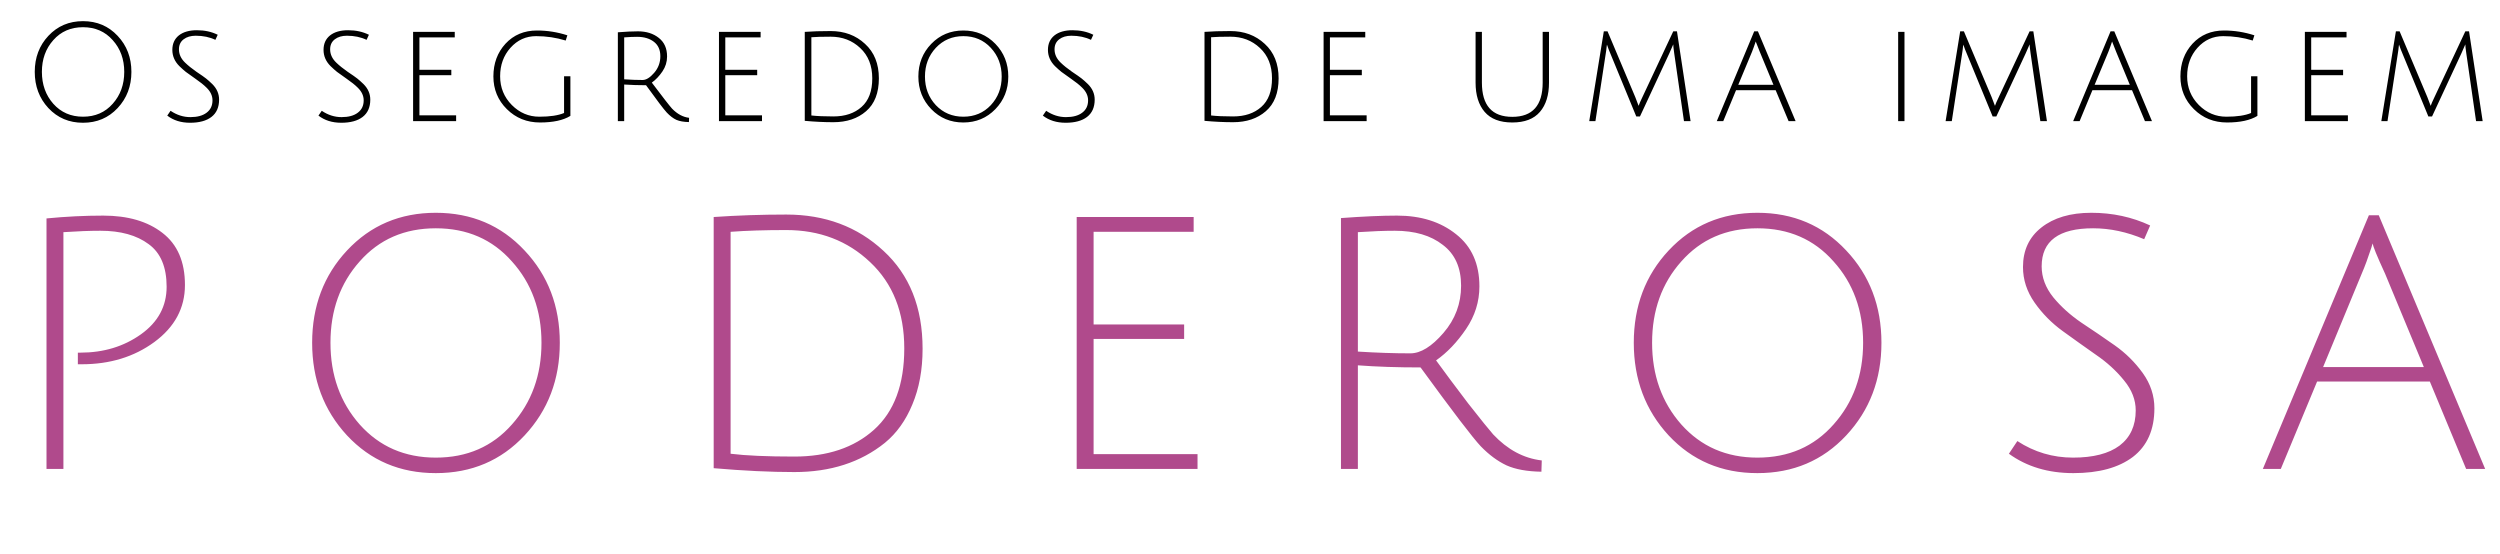
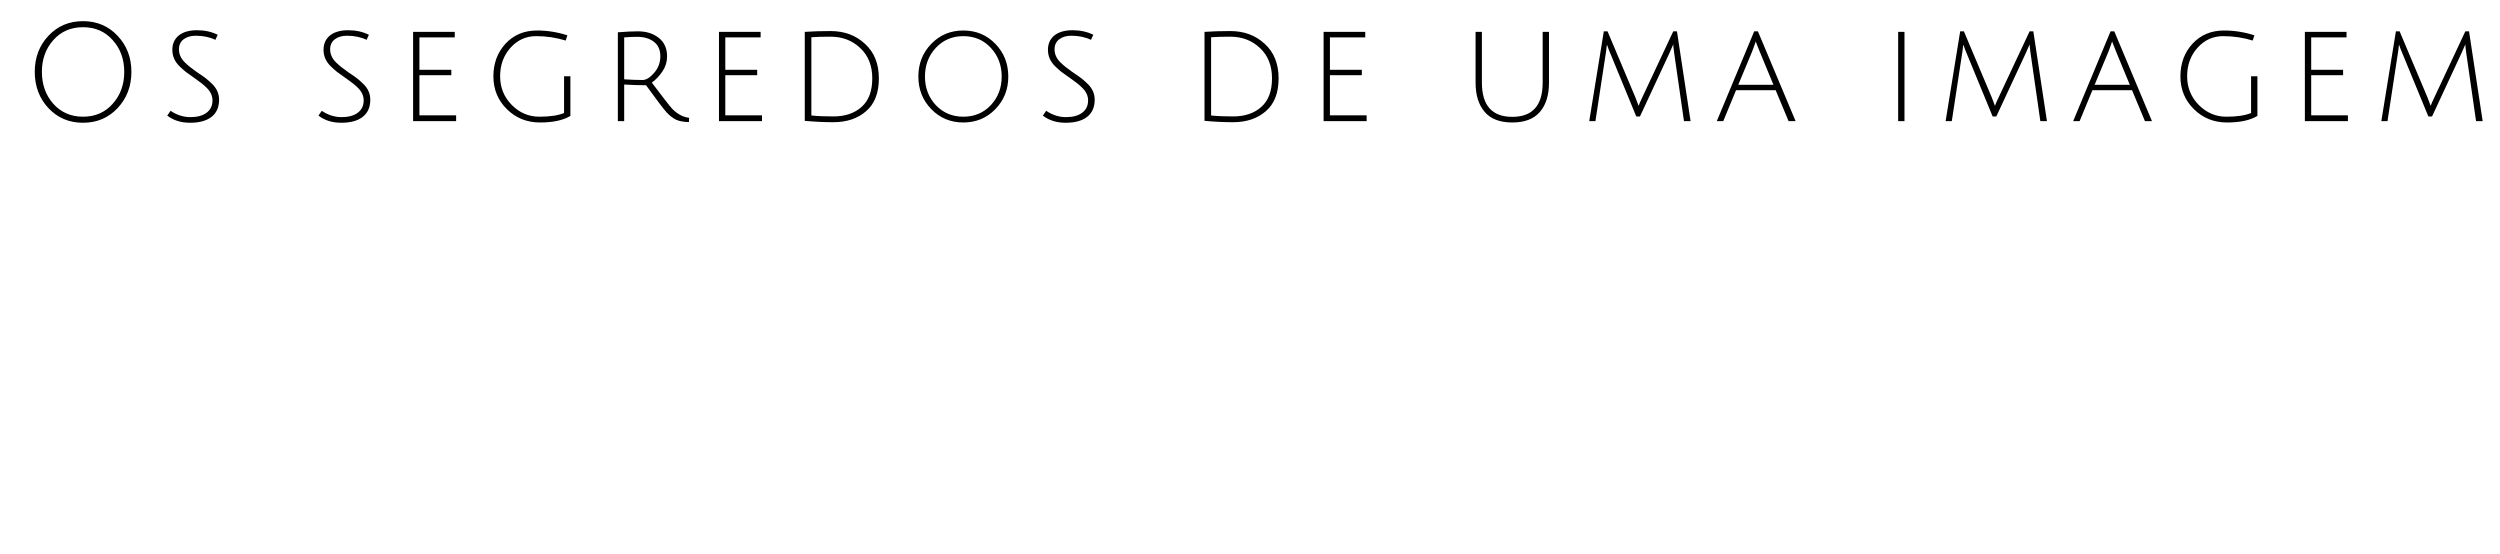
<svg xmlns="http://www.w3.org/2000/svg" width="289" height="64" viewBox="0 0 289 64" fill="none">
-   <path d="M5.376 54.205V25.25C7.629 25.032 9.815 24.924 11.932 24.924C14.783 24.924 17.063 25.589 18.774 26.919C20.511 28.25 21.38 30.259 21.38 32.947C21.38 35.607 20.199 37.806 17.837 39.544C15.502 41.254 12.706 42.109 9.448 42.109C9.312 42.109 9.163 42.109 9 42.109V40.766C9.109 40.766 9.204 40.766 9.285 40.766C11.973 40.766 14.308 40.06 16.29 38.648C18.272 37.236 19.262 35.404 19.262 33.15C19.262 30.87 18.57 29.227 17.186 28.223C15.801 27.191 13.941 26.675 11.606 26.675C10.385 26.675 8.959 26.729 7.33 26.838V54.205H5.376ZM40.116 50.336C37.428 47.431 36.084 43.861 36.084 39.625C36.084 35.39 37.428 31.833 40.116 28.956C42.831 26.051 46.251 24.598 50.378 24.598C54.505 24.598 57.926 26.051 60.641 28.956C63.355 31.833 64.713 35.39 64.713 39.625C64.713 43.861 63.355 47.431 60.641 50.336C57.926 53.241 54.505 54.693 50.378 54.693C46.251 54.693 42.831 53.241 40.116 50.336ZM41.582 30.218C39.328 32.743 38.202 35.879 38.202 39.625C38.202 43.372 39.328 46.521 41.582 49.073C43.862 51.625 46.794 52.901 50.378 52.901C53.989 52.901 56.921 51.625 59.175 49.073C61.455 46.521 62.595 43.372 62.595 39.625C62.595 35.879 61.455 32.743 59.175 30.218C56.921 27.666 53.989 26.39 50.378 26.39C46.767 26.39 43.835 27.666 41.582 30.218ZM91.828 52.779C95.656 52.779 98.724 51.748 101.031 49.684C103.366 47.594 104.534 44.458 104.534 40.277C104.534 36.096 103.217 32.77 100.583 30.299C97.977 27.829 94.746 26.594 90.891 26.594C88.42 26.594 86.276 26.662 84.457 26.797V52.453C86.221 52.671 88.678 52.779 91.828 52.779ZM90.891 24.802C95.371 24.802 99.117 26.2 102.131 28.996C105.144 31.766 106.651 35.539 106.651 40.318C106.651 42.734 106.258 44.879 105.47 46.752C104.71 48.598 103.651 50.078 102.294 51.191C99.497 53.444 96.009 54.571 91.828 54.571C89.086 54.571 85.977 54.422 82.502 54.123V25.087C85.271 24.897 88.067 24.802 90.891 24.802ZM124.465 54.205V25.087H137.986V26.797H126.42V37.508H136.886V39.177H126.42V52.494H138.434V54.205H124.465ZM155.015 54.205V25.209C157.594 25.019 159.752 24.924 161.49 24.924C164.259 24.924 166.54 25.643 168.332 27.082C170.123 28.494 171.019 30.503 171.019 33.109C171.019 34.874 170.504 36.517 169.472 38.037C168.44 39.557 167.286 40.766 166.01 41.661C167.015 43.046 168.25 44.702 169.716 46.63C171.209 48.53 172.173 49.725 172.608 50.214C174.264 51.978 176.137 52.983 178.228 53.227L178.187 54.53C176.531 54.503 175.187 54.259 174.155 53.797C173.123 53.309 172.132 52.576 171.182 51.598C170.259 50.621 167.938 47.58 164.218 42.476C161.558 42.476 159.141 42.395 156.97 42.232V54.205H155.015ZM163.037 40.847C164.232 40.847 165.508 40.06 166.865 38.485C168.223 36.91 168.902 35.091 168.902 33.028C168.902 30.938 168.196 29.363 166.784 28.304C165.399 27.218 163.553 26.675 161.246 26.675C160.024 26.675 158.598 26.729 156.97 26.838V40.643C159.141 40.779 161.164 40.847 163.037 40.847ZM192.897 50.336C190.209 47.431 188.865 43.861 188.865 39.625C188.865 35.39 190.209 31.833 192.897 28.956C195.611 26.051 199.032 24.598 203.159 24.598C207.286 24.598 210.707 26.051 213.422 28.956C216.136 31.833 217.494 35.39 217.494 39.625C217.494 43.861 216.136 47.431 213.422 50.336C210.707 53.241 207.286 54.693 203.159 54.693C199.032 54.693 195.611 53.241 192.897 50.336ZM194.363 30.218C192.109 32.743 190.982 35.879 190.982 39.625C190.982 43.372 192.109 46.521 194.363 49.073C196.643 51.625 199.575 52.901 203.159 52.901C206.77 52.901 209.702 51.625 211.955 49.073C214.236 46.521 215.376 43.372 215.376 39.625C215.376 35.879 214.236 32.743 211.955 30.218C209.702 27.666 206.77 26.39 203.159 26.39C199.548 26.39 196.616 27.666 194.363 30.218ZM247.867 27.652C245.885 26.811 243.916 26.39 241.962 26.39C237.998 26.39 236.016 27.856 236.016 30.788C236.016 32.064 236.464 33.259 237.36 34.372C238.256 35.458 239.342 36.435 240.618 37.304C241.894 38.146 243.17 39.014 244.446 39.91C245.722 40.806 246.808 41.879 247.704 43.128C248.6 44.377 249.048 45.734 249.048 47.2C249.048 49.671 248.22 51.544 246.563 52.82C244.907 54.069 242.613 54.693 239.681 54.693C236.776 54.693 234.292 53.947 232.228 52.453L233.206 50.987C235.161 52.263 237.305 52.901 239.64 52.901C241.975 52.901 243.767 52.44 245.016 51.517C246.265 50.567 246.889 49.209 246.889 47.444C246.889 46.223 246.441 45.069 245.545 43.983C244.649 42.87 243.563 41.879 242.287 41.01C241.011 40.114 239.735 39.205 238.459 38.281C237.183 37.358 236.097 36.259 235.201 34.983C234.305 33.707 233.857 32.336 233.857 30.87C233.857 28.942 234.563 27.422 235.975 26.308C237.414 25.168 239.342 24.598 241.758 24.598C244.201 24.598 246.468 25.087 248.559 26.064L247.867 27.652ZM267.857 44.105L263.662 54.205H261.586L273.844 24.883H274.984L287.283 54.205H285.083L280.889 44.105H267.857ZM274.291 28.141C274.264 28.168 274.21 28.331 274.129 28.63C273.749 29.797 273.382 30.788 273.029 31.603L268.549 42.435H280.197L275.717 31.643C274.767 29.58 274.291 28.413 274.291 28.141Z" fill="#B04A8C" />
-   <path d="M5.59 12.49C4.541 11.356 4.017 9.963 4.017 8.31C4.017 6.657 4.541 5.269 5.59 4.146C6.65 3.012 7.985 2.445 9.595 2.445C11.206 2.445 12.541 3.012 13.6 4.146C14.66 5.269 15.19 6.657 15.19 8.31C15.19 9.963 14.66 11.356 13.6 12.49C12.541 13.624 11.206 14.191 9.595 14.191C7.985 14.191 6.65 13.624 5.59 12.49ZM6.162 4.639C5.283 5.624 4.843 6.848 4.843 8.31C4.843 9.772 5.283 11.001 6.162 11.997C7.052 12.993 8.197 13.491 9.595 13.491C11.005 13.491 12.149 12.993 13.028 11.997C13.918 11.001 14.363 9.772 14.363 8.31C14.363 6.848 13.918 5.624 13.028 4.639C12.149 3.643 11.005 3.145 9.595 3.145C8.186 3.145 7.042 3.643 6.162 4.639ZM22.625 4.13C22.053 4.13 21.587 4.268 21.226 4.543C20.866 4.819 20.686 5.206 20.686 5.704C20.686 6.276 20.924 6.79 21.401 7.245C21.74 7.574 22.175 7.923 22.704 8.294C23.245 8.654 23.616 8.914 23.817 9.073C24.018 9.232 24.262 9.449 24.548 9.725C25.067 10.244 25.327 10.842 25.327 11.521C25.327 12.4 25.03 13.068 24.437 13.523C23.854 13.968 23.033 14.191 21.973 14.191C20.924 14.191 20.045 13.915 19.335 13.364L19.716 12.808C20.437 13.295 21.2 13.539 22.005 13.539C22.81 13.539 23.436 13.37 23.881 13.03C24.336 12.691 24.564 12.215 24.564 11.6C24.564 11.07 24.336 10.583 23.881 10.138C23.563 9.82 23.134 9.476 22.593 9.105C22.063 8.734 21.692 8.469 21.481 8.31C21.269 8.141 21.02 7.918 20.734 7.643C20.193 7.102 19.923 6.477 19.923 5.767C19.923 5.057 20.172 4.501 20.67 4.098C21.179 3.696 21.878 3.494 22.768 3.494C23.658 3.494 24.458 3.669 25.168 4.019L24.898 4.607C24.241 4.289 23.483 4.13 22.625 4.13ZM40.103 4.13C39.531 4.13 39.065 4.268 38.705 4.543C38.344 4.819 38.164 5.206 38.164 5.704C38.164 6.276 38.403 6.79 38.879 7.245C39.218 7.574 39.653 7.923 40.183 8.294C40.723 8.654 41.094 8.914 41.295 9.073C41.496 9.232 41.74 9.449 42.026 9.725C42.545 10.244 42.805 10.842 42.805 11.521C42.805 12.4 42.508 13.068 41.915 13.523C41.332 13.968 40.511 14.191 39.452 14.191C38.403 14.191 37.523 13.915 36.813 13.364L37.195 12.808C37.915 13.295 38.678 13.539 39.483 13.539C40.288 13.539 40.914 13.37 41.359 13.03C41.814 12.691 42.042 12.215 42.042 11.6C42.042 11.07 41.814 10.583 41.359 10.138C41.041 9.82 40.612 9.476 40.071 9.105C39.541 8.734 39.171 8.469 38.959 8.31C38.747 8.141 38.498 7.918 38.212 7.643C37.671 7.102 37.401 6.477 37.401 5.767C37.401 5.057 37.65 4.501 38.148 4.098C38.657 3.696 39.356 3.494 40.246 3.494C41.136 3.494 41.936 3.669 42.646 4.019L42.376 4.607C41.719 4.289 40.961 4.13 40.103 4.13ZM47.754 14V3.685H52.569V4.321H48.485V8.072H52.172V8.692H48.485V13.332H52.728V14H47.754ZM61.979 4.178C60.803 4.178 59.812 4.628 59.007 5.529C58.212 6.419 57.815 7.515 57.815 8.819C57.815 10.122 58.266 11.229 59.166 12.14C60.067 13.041 61.126 13.491 62.345 13.491C63.574 13.491 64.528 13.348 65.206 13.062V8.819H65.937V13.396C65.11 13.905 63.94 14.159 62.424 14.159C60.909 14.159 59.632 13.645 58.594 12.617C57.556 11.589 57.036 10.329 57.036 8.835C57.036 7.33 57.503 6.069 58.435 5.052C59.378 4.035 60.591 3.526 62.075 3.526C63.272 3.526 64.443 3.712 65.587 4.082L65.396 4.686C64.294 4.347 63.155 4.178 61.979 4.178ZM71.424 14V3.733C72.336 3.659 73.109 3.622 73.745 3.622C74.72 3.622 75.525 3.876 76.161 4.384C76.796 4.882 77.114 5.598 77.114 6.53C77.114 7.155 76.934 7.733 76.574 8.262C76.214 8.792 75.806 9.221 75.35 9.55C76.611 11.224 77.39 12.225 77.687 12.554C78.29 13.179 78.948 13.534 79.657 13.619L79.641 14.111C79.048 14.101 78.566 14.016 78.195 13.857C77.824 13.687 77.454 13.407 77.083 13.015C76.722 12.623 75.922 11.568 74.683 9.852C73.824 9.852 72.982 9.825 72.156 9.772V14H71.424ZM74.285 9.248C74.699 9.248 75.144 8.972 75.62 8.421C76.097 7.87 76.336 7.229 76.336 6.498C76.336 5.767 76.087 5.211 75.589 4.829C75.091 4.448 74.444 4.257 73.65 4.257C73.226 4.257 72.728 4.278 72.156 4.321V9.168C72.918 9.221 73.628 9.248 74.285 9.248ZM83.113 14V3.685H87.928V4.321H83.844V8.072H87.531V8.692H83.844V13.332H88.087V14H83.113ZM96.337 13.46C97.693 13.46 98.779 13.094 99.595 12.363C100.422 11.632 100.835 10.53 100.835 9.057C100.835 7.584 100.369 6.413 99.436 5.545C98.514 4.676 97.376 4.241 96.019 4.241C95.055 4.241 94.313 4.263 93.794 4.305V13.348C94.43 13.422 95.278 13.46 96.337 13.46ZM96.019 3.59C97.609 3.59 98.933 4.082 99.993 5.068C101.063 6.043 101.598 7.372 101.598 9.057C101.598 10.742 101.105 12.008 100.12 12.856C99.145 13.703 97.884 14.127 96.337 14.127C95.267 14.127 94.165 14.074 93.031 13.968V3.685C93.879 3.622 94.875 3.59 96.019 3.59ZM111.361 14.159C109.888 14.159 108.653 13.645 107.657 12.617C106.661 11.589 106.163 10.334 106.163 8.851C106.163 7.357 106.661 6.096 107.657 5.068C108.653 4.04 109.888 3.526 111.361 3.526C112.833 3.526 114.068 4.04 115.064 5.068C116.06 6.096 116.558 7.357 116.558 8.851C116.558 10.334 116.06 11.589 115.064 12.617C114.068 13.645 112.833 14.159 111.361 14.159ZM111.361 4.178C110.089 4.178 109.03 4.628 108.182 5.529C107.345 6.429 106.926 7.537 106.926 8.851C106.926 10.154 107.345 11.256 108.182 12.156C109.03 13.046 110.089 13.491 111.361 13.491C112.643 13.491 113.702 13.046 114.539 12.156C115.376 11.256 115.795 10.154 115.795 8.851C115.795 7.537 115.376 6.429 114.539 5.529C113.702 4.628 112.643 4.178 111.361 4.178ZM123.844 4.13C123.272 4.13 122.806 4.268 122.446 4.543C122.085 4.819 121.905 5.206 121.905 5.704C121.905 6.276 122.144 6.79 122.62 7.245C122.959 7.574 123.394 7.923 123.924 8.294C124.464 8.654 124.835 8.914 125.036 9.073C125.238 9.232 125.481 9.449 125.767 9.725C126.287 10.244 126.546 10.842 126.546 11.521C126.546 12.4 126.249 13.068 125.656 13.523C125.073 13.968 124.252 14.191 123.193 14.191C122.144 14.191 121.264 13.915 120.554 13.364L120.936 12.808C121.656 13.295 122.419 13.539 123.224 13.539C124.03 13.539 124.655 13.37 125.1 13.03C125.555 12.691 125.783 12.215 125.783 11.6C125.783 11.07 125.555 10.583 125.1 10.138C124.782 9.82 124.353 9.476 123.812 9.105C123.283 8.734 122.912 8.469 122.7 8.31C122.488 8.141 122.239 7.918 121.953 7.643C121.413 7.102 121.142 6.477 121.142 5.767C121.142 5.057 121.391 4.501 121.889 4.098C122.398 3.696 123.097 3.494 123.987 3.494C124.877 3.494 125.677 3.669 126.387 4.019L126.117 4.607C125.46 4.289 124.702 4.13 123.844 4.13ZM142.546 13.46C143.902 13.46 144.988 13.094 145.804 12.363C146.631 11.632 147.044 10.53 147.044 9.057C147.044 7.584 146.578 6.413 145.645 5.545C144.724 4.676 143.585 4.241 142.228 4.241C141.264 4.241 140.522 4.263 140.003 4.305V13.348C140.639 13.422 141.487 13.46 142.546 13.46ZM142.228 3.59C143.818 3.59 145.142 4.082 146.202 5.068C147.272 6.043 147.807 7.372 147.807 9.057C147.807 10.742 147.314 12.008 146.329 12.856C145.354 13.703 144.093 14.127 142.546 14.127C141.476 14.127 140.374 14.074 139.24 13.968V3.685C140.088 3.622 141.084 3.59 142.228 3.59ZM153.008 14V3.685H157.824V4.321H153.739V8.072H157.427V8.692H153.739V13.332H157.983V14H153.008ZM178.015 12.935C177.316 13.751 176.251 14.159 174.821 14.159C173.39 14.159 172.326 13.751 171.626 12.935C170.927 12.119 170.577 10.991 170.577 9.55V3.685H171.308V9.55C171.308 12.188 172.479 13.507 174.821 13.507C177.162 13.507 178.333 12.188 178.333 9.55V3.685H179.064V9.55C179.064 10.991 178.715 12.119 178.015 12.935ZM189.581 13.46H189.152L186.148 6.164C186.021 5.878 185.894 5.545 185.767 5.163C185.767 5.174 185.756 5.232 185.735 5.338C185.725 5.444 185.709 5.587 185.688 5.767C185.666 5.937 185.645 6.08 185.624 6.196L184.432 14H183.717L185.401 3.622H185.831L189.041 11.235C189.295 11.87 189.423 12.204 189.423 12.236C189.497 12.013 189.64 11.685 189.852 11.25L193.428 3.622H193.857L195.43 14H194.667L193.539 6.164C193.465 5.645 193.428 5.301 193.428 5.131L192.967 6.18L189.581 13.46ZM200.688 10.424L199.21 14H198.463L202.786 3.622H203.215L207.57 14H206.76L205.266 10.424H200.688ZM202.961 4.798C202.802 5.274 202.659 5.672 202.532 5.99L200.942 9.804H205.011L203.438 6.006C203.194 5.412 203.035 5.01 202.961 4.798ZM219.427 14V3.685H220.158V14H219.427ZM230.777 13.46H230.348L227.344 6.164C227.217 5.878 227.09 5.545 226.963 5.163C226.963 5.174 226.952 5.232 226.931 5.338C226.92 5.444 226.905 5.587 226.883 5.767C226.862 5.937 226.841 6.08 226.82 6.196L225.628 14H224.913L226.597 3.622H227.026L230.237 11.235C230.491 11.87 230.618 12.204 230.618 12.236C230.692 12.013 230.836 11.685 231.047 11.25L234.623 3.622H235.053L236.626 14H235.863L234.735 6.164C234.661 5.645 234.623 5.301 234.623 5.131L234.163 6.18L230.777 13.46ZM241.884 10.424L240.406 14H239.659L243.982 3.622H244.411L248.766 14H247.955L246.461 10.424H241.884ZM244.157 4.798C243.998 5.274 243.855 5.672 243.728 5.99L242.138 9.804H246.207L244.634 6.006C244.39 5.412 244.231 5.01 244.157 4.798ZM256.998 4.178C255.822 4.178 254.831 4.628 254.026 5.529C253.231 6.419 252.834 7.515 252.834 8.819C252.834 10.122 253.284 11.229 254.185 12.14C255.086 13.041 256.145 13.491 257.364 13.491C258.593 13.491 259.546 13.348 260.224 13.062V8.819H260.956V13.396C260.129 13.905 258.958 14.159 257.443 14.159C255.928 14.159 254.651 13.645 253.613 12.617C252.574 11.589 252.055 10.329 252.055 8.835C252.055 7.33 252.521 6.069 253.454 5.052C254.397 4.035 255.61 3.526 257.093 3.526C258.291 3.526 259.462 3.712 260.606 4.082L260.415 4.686C259.313 4.347 258.174 4.178 256.998 4.178ZM266.443 14V3.685H271.259V4.321H267.174V8.072H270.862V8.692H267.174V13.332H271.418V14H266.443ZM281.146 13.46H280.717L277.713 6.164C277.586 5.878 277.459 5.545 277.331 5.163C277.331 5.174 277.321 5.232 277.3 5.338C277.289 5.444 277.273 5.587 277.252 5.767C277.231 5.937 277.21 6.08 277.188 6.196L275.996 14H275.281L276.966 3.622H277.395L280.606 11.235C280.86 11.87 280.987 12.204 280.987 12.236C281.061 12.013 281.204 11.685 281.416 11.25L284.992 3.622H285.421L286.995 14H286.232L285.103 6.164C285.029 5.645 284.992 5.301 284.992 5.131L284.531 6.18L281.146 13.46Z" fill="black" />
+   <path d="M5.59 12.49C4.541 11.356 4.017 9.963 4.017 8.31C4.017 6.657 4.541 5.269 5.59 4.146C6.65 3.012 7.985 2.445 9.595 2.445C11.206 2.445 12.541 3.012 13.6 4.146C14.66 5.269 15.19 6.657 15.19 8.31C15.19 9.963 14.66 11.356 13.6 12.49C12.541 13.624 11.206 14.191 9.595 14.191C7.985 14.191 6.65 13.624 5.59 12.49ZM6.162 4.639C5.283 5.624 4.843 6.848 4.843 8.31C4.843 9.772 5.283 11.001 6.162 11.997C7.052 12.993 8.197 13.491 9.595 13.491C11.005 13.491 12.149 12.993 13.028 11.997C13.918 11.001 14.363 9.772 14.363 8.31C14.363 6.848 13.918 5.624 13.028 4.639C12.149 3.643 11.005 3.145 9.595 3.145C8.186 3.145 7.042 3.643 6.162 4.639ZM22.625 4.13C22.053 4.13 21.587 4.268 21.226 4.543C20.866 4.819 20.686 5.206 20.686 5.704C20.686 6.276 20.924 6.79 21.401 7.245C21.74 7.574 22.175 7.923 22.704 8.294C23.245 8.654 23.616 8.914 23.817 9.073C24.018 9.232 24.262 9.449 24.548 9.725C25.067 10.244 25.327 10.842 25.327 11.521C25.327 12.4 25.03 13.068 24.437 13.523C23.854 13.968 23.033 14.191 21.973 14.191C20.924 14.191 20.045 13.915 19.335 13.364L19.716 12.808C20.437 13.295 21.2 13.539 22.005 13.539C22.81 13.539 23.436 13.37 23.881 13.03C24.336 12.691 24.564 12.215 24.564 11.6C24.564 11.07 24.336 10.583 23.881 10.138C23.563 9.82 23.134 9.476 22.593 9.105C22.063 8.734 21.692 8.469 21.481 8.31C21.269 8.141 21.02 7.918 20.734 7.643C20.193 7.102 19.923 6.477 19.923 5.767C19.923 5.057 20.172 4.501 20.67 4.098C21.179 3.696 21.878 3.494 22.768 3.494C23.658 3.494 24.458 3.669 25.168 4.019L24.898 4.607C24.241 4.289 23.483 4.13 22.625 4.13ZM40.103 4.13C39.531 4.13 39.065 4.268 38.705 4.543C38.344 4.819 38.164 5.206 38.164 5.704C38.164 6.276 38.403 6.79 38.879 7.245C39.218 7.574 39.653 7.923 40.183 8.294C40.723 8.654 41.094 8.914 41.295 9.073C41.496 9.232 41.74 9.449 42.026 9.725C42.545 10.244 42.805 10.842 42.805 11.521C42.805 12.4 42.508 13.068 41.915 13.523C41.332 13.968 40.511 14.191 39.452 14.191C38.403 14.191 37.523 13.915 36.813 13.364L37.195 12.808C37.915 13.295 38.678 13.539 39.483 13.539C40.288 13.539 40.914 13.37 41.359 13.03C41.814 12.691 42.042 12.215 42.042 11.6C42.042 11.07 41.814 10.583 41.359 10.138C41.041 9.82 40.612 9.476 40.071 9.105C39.541 8.734 39.171 8.469 38.959 8.31C38.747 8.141 38.498 7.918 38.212 7.643C37.671 7.102 37.401 6.477 37.401 5.767C37.401 5.057 37.65 4.501 38.148 4.098C38.657 3.696 39.356 3.494 40.246 3.494C41.136 3.494 41.936 3.669 42.646 4.019L42.376 4.607C41.719 4.289 40.961 4.13 40.103 4.13ZM47.754 14V3.685H52.569V4.321H48.485V8.072H52.172V8.692H48.485V13.332H52.728V14H47.754ZM61.979 4.178C60.803 4.178 59.812 4.628 59.007 5.529C58.212 6.419 57.815 7.515 57.815 8.819C57.815 10.122 58.266 11.229 59.166 12.14C60.067 13.041 61.126 13.491 62.345 13.491C63.574 13.491 64.528 13.348 65.206 13.062V8.819H65.937V13.396C65.11 13.905 63.94 14.159 62.424 14.159C60.909 14.159 59.632 13.645 58.594 12.617C57.556 11.589 57.036 10.329 57.036 8.835C57.036 7.33 57.503 6.069 58.435 5.052C59.378 4.035 60.591 3.526 62.075 3.526C63.272 3.526 64.443 3.712 65.587 4.082L65.396 4.686C64.294 4.347 63.155 4.178 61.979 4.178ZM71.424 14V3.733C72.336 3.659 73.109 3.622 73.745 3.622C74.72 3.622 75.525 3.876 76.161 4.384C76.796 4.882 77.114 5.598 77.114 6.53C77.114 7.155 76.934 7.733 76.574 8.262C76.214 8.792 75.806 9.221 75.35 9.55C76.611 11.224 77.39 12.225 77.687 12.554C78.29 13.179 78.948 13.534 79.657 13.619L79.641 14.111C79.048 14.101 78.566 14.016 78.195 13.857C77.824 13.687 77.454 13.407 77.083 13.015C76.722 12.623 75.922 11.568 74.683 9.852C73.824 9.852 72.982 9.825 72.156 9.772V14H71.424ZM74.285 9.248C74.699 9.248 75.144 8.972 75.62 8.421C76.097 7.87 76.336 7.229 76.336 6.498C76.336 5.767 76.087 5.211 75.589 4.829C75.091 4.448 74.444 4.257 73.65 4.257C73.226 4.257 72.728 4.278 72.156 4.321V9.168C72.918 9.221 73.628 9.248 74.285 9.248ZM83.113 14V3.685H87.928V4.321H83.844V8.072H87.531V8.692H83.844V13.332H88.087V14H83.113ZM96.337 13.46C97.693 13.46 98.779 13.094 99.595 12.363C100.422 11.632 100.835 10.53 100.835 9.057C100.835 7.584 100.369 6.413 99.436 5.545C98.514 4.676 97.376 4.241 96.019 4.241C95.055 4.241 94.313 4.263 93.794 4.305V13.348C94.43 13.422 95.278 13.46 96.337 13.46ZM96.019 3.59C97.609 3.59 98.933 4.082 99.993 5.068C101.063 6.043 101.598 7.372 101.598 9.057C101.598 10.742 101.105 12.008 100.12 12.856C99.145 13.703 97.884 14.127 96.337 14.127C95.267 14.127 94.165 14.074 93.031 13.968V3.685C93.879 3.622 94.875 3.59 96.019 3.59ZM111.361 14.159C109.888 14.159 108.653 13.645 107.657 12.617C106.661 11.589 106.163 10.334 106.163 8.851C106.163 7.357 106.661 6.096 107.657 5.068C108.653 4.04 109.888 3.526 111.361 3.526C112.833 3.526 114.068 4.04 115.064 5.068C116.06 6.096 116.558 7.357 116.558 8.851C116.558 10.334 116.06 11.589 115.064 12.617C114.068 13.645 112.833 14.159 111.361 14.159ZM111.361 4.178C110.089 4.178 109.03 4.628 108.182 5.529C107.345 6.429 106.926 7.537 106.926 8.851C106.926 10.154 107.345 11.256 108.182 12.156C109.03 13.046 110.089 13.491 111.361 13.491C112.643 13.491 113.702 13.046 114.539 12.156C115.376 11.256 115.795 10.154 115.795 8.851C115.795 7.537 115.376 6.429 114.539 5.529C113.702 4.628 112.643 4.178 111.361 4.178ZM123.844 4.13C123.272 4.13 122.806 4.268 122.446 4.543C122.085 4.819 121.905 5.206 121.905 5.704C121.905 6.276 122.144 6.79 122.62 7.245C122.959 7.574 123.394 7.923 123.924 8.294C124.464 8.654 124.835 8.914 125.036 9.073C125.238 9.232 125.481 9.449 125.767 9.725C126.287 10.244 126.546 10.842 126.546 11.521C126.546 12.4 126.249 13.068 125.656 13.523C125.073 13.968 124.252 14.191 123.193 14.191C122.144 14.191 121.264 13.915 120.554 13.364L120.936 12.808C121.656 13.295 122.419 13.539 123.224 13.539C124.03 13.539 124.655 13.37 125.1 13.03C125.555 12.691 125.783 12.215 125.783 11.6C125.783 11.07 125.555 10.583 125.1 10.138C124.782 9.82 124.353 9.476 123.812 9.105C123.283 8.734 122.912 8.469 122.7 8.31C122.488 8.141 122.239 7.918 121.953 7.643C121.413 7.102 121.142 6.477 121.142 5.767C121.142 5.057 121.391 4.501 121.889 4.098C122.398 3.696 123.097 3.494 123.987 3.494C124.877 3.494 125.677 3.669 126.387 4.019L126.117 4.607C125.46 4.289 124.702 4.13 123.844 4.13ZM142.546 13.46C143.902 13.46 144.988 13.094 145.804 12.363C146.631 11.632 147.044 10.53 147.044 9.057C147.044 7.584 146.578 6.413 145.645 5.545C144.724 4.676 143.585 4.241 142.228 4.241C141.264 4.241 140.522 4.263 140.003 4.305V13.348C140.639 13.422 141.487 13.46 142.546 13.46ZM142.228 3.59C143.818 3.59 145.142 4.082 146.202 5.068C147.272 6.043 147.807 7.372 147.807 9.057C147.807 10.742 147.314 12.008 146.329 12.856C145.354 13.703 144.093 14.127 142.546 14.127C141.476 14.127 140.374 14.074 139.24 13.968V3.685C140.088 3.622 141.084 3.59 142.228 3.59ZM153.008 14V3.685H157.824V4.321H153.739V8.072H157.427V8.692H153.739V13.332H157.983V14H153.008ZM178.015 12.935C177.316 13.751 176.251 14.159 174.821 14.159C173.39 14.159 172.326 13.751 171.626 12.935C170.927 12.119 170.577 10.991 170.577 9.55V3.685H171.308V9.55C171.308 12.188 172.479 13.507 174.821 13.507C177.162 13.507 178.333 12.188 178.333 9.55V3.685H179.064V9.55C179.064 10.991 178.715 12.119 178.015 12.935ZM189.581 13.46H189.152L186.148 6.164C186.021 5.878 185.894 5.545 185.767 5.163C185.767 5.174 185.756 5.232 185.735 5.338C185.725 5.444 185.709 5.587 185.688 5.767C185.666 5.937 185.645 6.08 185.624 6.196L184.432 14H183.717L185.401 3.622H185.831L189.041 11.235C189.295 11.87 189.423 12.204 189.423 12.236C189.497 12.013 189.64 11.685 189.852 11.25L193.428 3.622H193.857L195.43 14H194.667L193.539 6.164C193.465 5.645 193.428 5.301 193.428 5.131L192.967 6.18L189.581 13.46ZM200.688 10.424L199.21 14H198.463L202.786 3.622H203.215L207.57 14H206.76L205.266 10.424H200.688ZM202.961 4.798C202.802 5.274 202.659 5.672 202.532 5.99L200.942 9.804H205.011L203.438 6.006C203.194 5.412 203.035 5.01 202.961 4.798ZM219.427 14V3.685H220.158V14H219.427ZM230.777 13.46H230.348L227.344 6.164C227.217 5.878 227.09 5.545 226.963 5.163C226.963 5.174 226.952 5.232 226.931 5.338C226.92 5.444 226.905 5.587 226.883 5.767C226.862 5.937 226.841 6.08 226.82 6.196L225.628 14H224.913L226.597 3.622H227.026L230.237 11.235C230.491 11.87 230.618 12.204 230.618 12.236C230.692 12.013 230.836 11.685 231.047 11.25L234.623 3.622H235.053L236.626 14H235.863L234.735 6.164C234.661 5.645 234.623 5.301 234.623 5.131L234.163 6.18L230.777 13.46ZM241.884 10.424L240.406 14H239.659L243.982 3.622H244.411L248.766 14H247.955L246.461 10.424H241.884ZM244.157 4.798C243.998 5.274 243.855 5.672 243.728 5.99L242.138 9.804H246.207L244.634 6.006C244.39 5.412 244.231 5.01 244.157 4.798M256.998 4.178C255.822 4.178 254.831 4.628 254.026 5.529C253.231 6.419 252.834 7.515 252.834 8.819C252.834 10.122 253.284 11.229 254.185 12.14C255.086 13.041 256.145 13.491 257.364 13.491C258.593 13.491 259.546 13.348 260.224 13.062V8.819H260.956V13.396C260.129 13.905 258.958 14.159 257.443 14.159C255.928 14.159 254.651 13.645 253.613 12.617C252.574 11.589 252.055 10.329 252.055 8.835C252.055 7.33 252.521 6.069 253.454 5.052C254.397 4.035 255.61 3.526 257.093 3.526C258.291 3.526 259.462 3.712 260.606 4.082L260.415 4.686C259.313 4.347 258.174 4.178 256.998 4.178ZM266.443 14V3.685H271.259V4.321H267.174V8.072H270.862V8.692H267.174V13.332H271.418V14H266.443ZM281.146 13.46H280.717L277.713 6.164C277.586 5.878 277.459 5.545 277.331 5.163C277.331 5.174 277.321 5.232 277.3 5.338C277.289 5.444 277.273 5.587 277.252 5.767C277.231 5.937 277.21 6.08 277.188 6.196L275.996 14H275.281L276.966 3.622H277.395L280.606 11.235C280.86 11.87 280.987 12.204 280.987 12.236C281.061 12.013 281.204 11.685 281.416 11.25L284.992 3.622H285.421L286.995 14H286.232L285.103 6.164C285.029 5.645 284.992 5.301 284.992 5.131L284.531 6.18L281.146 13.46Z" fill="black" />
</svg>